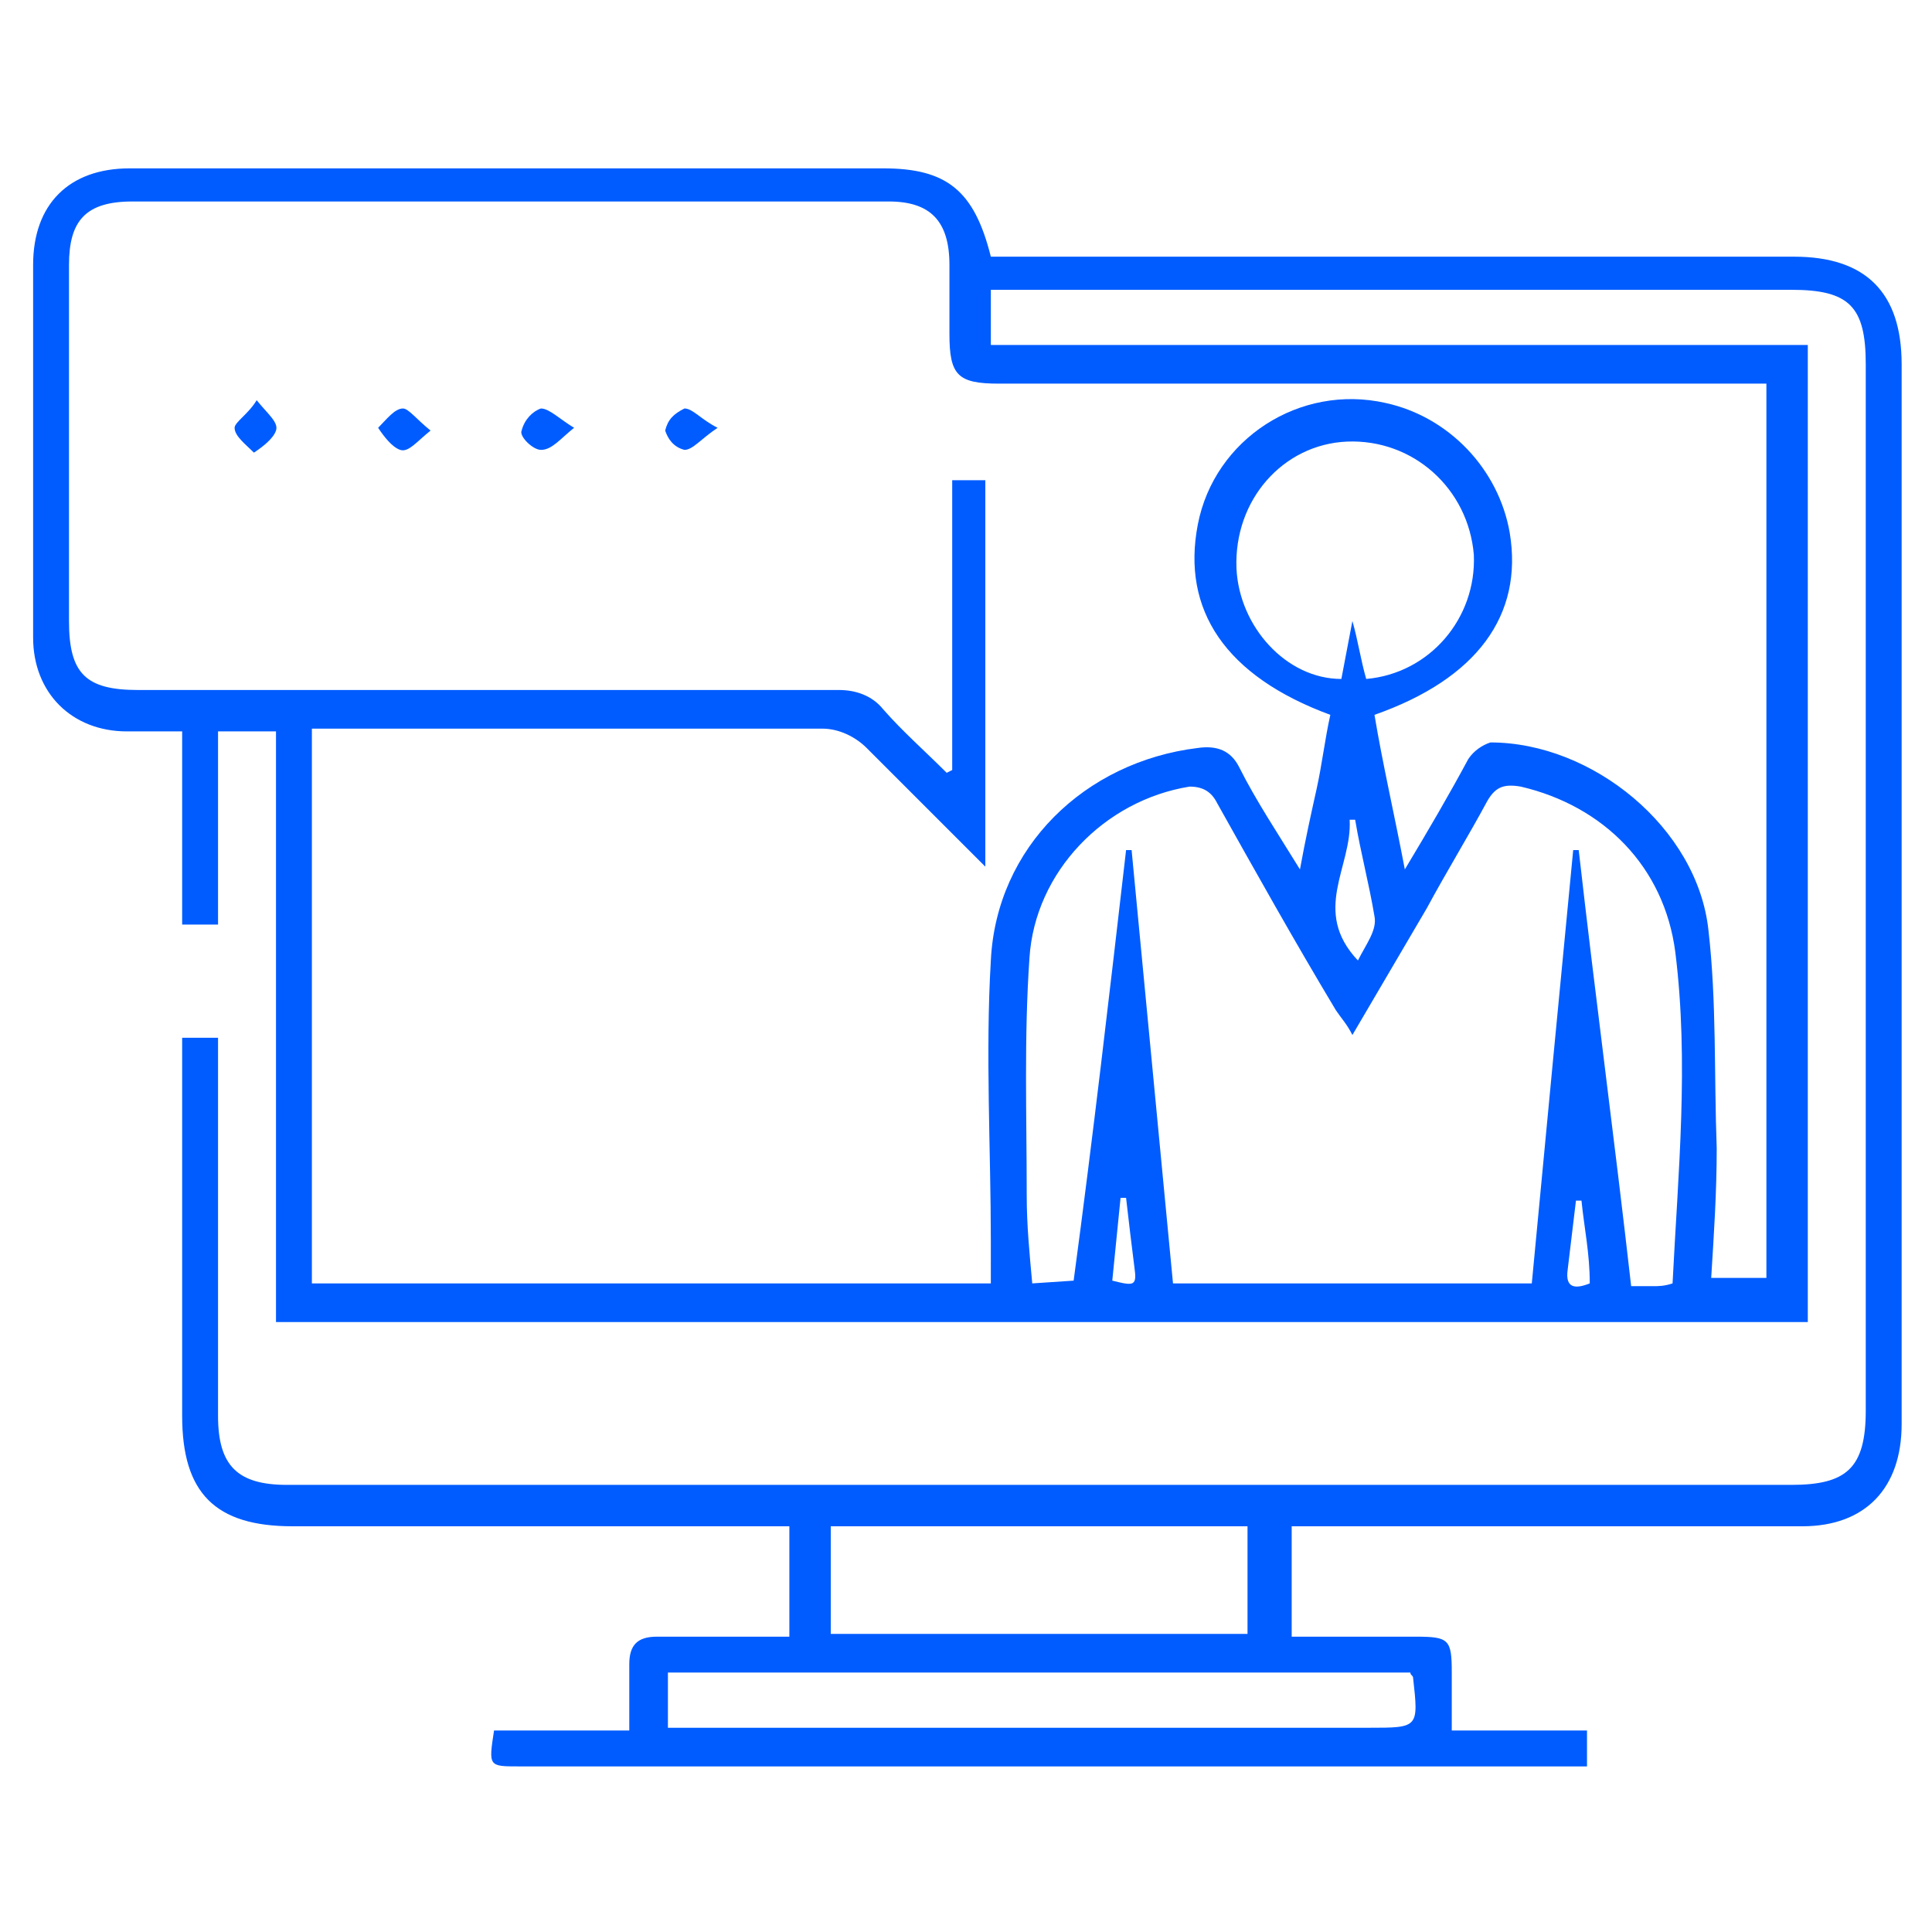
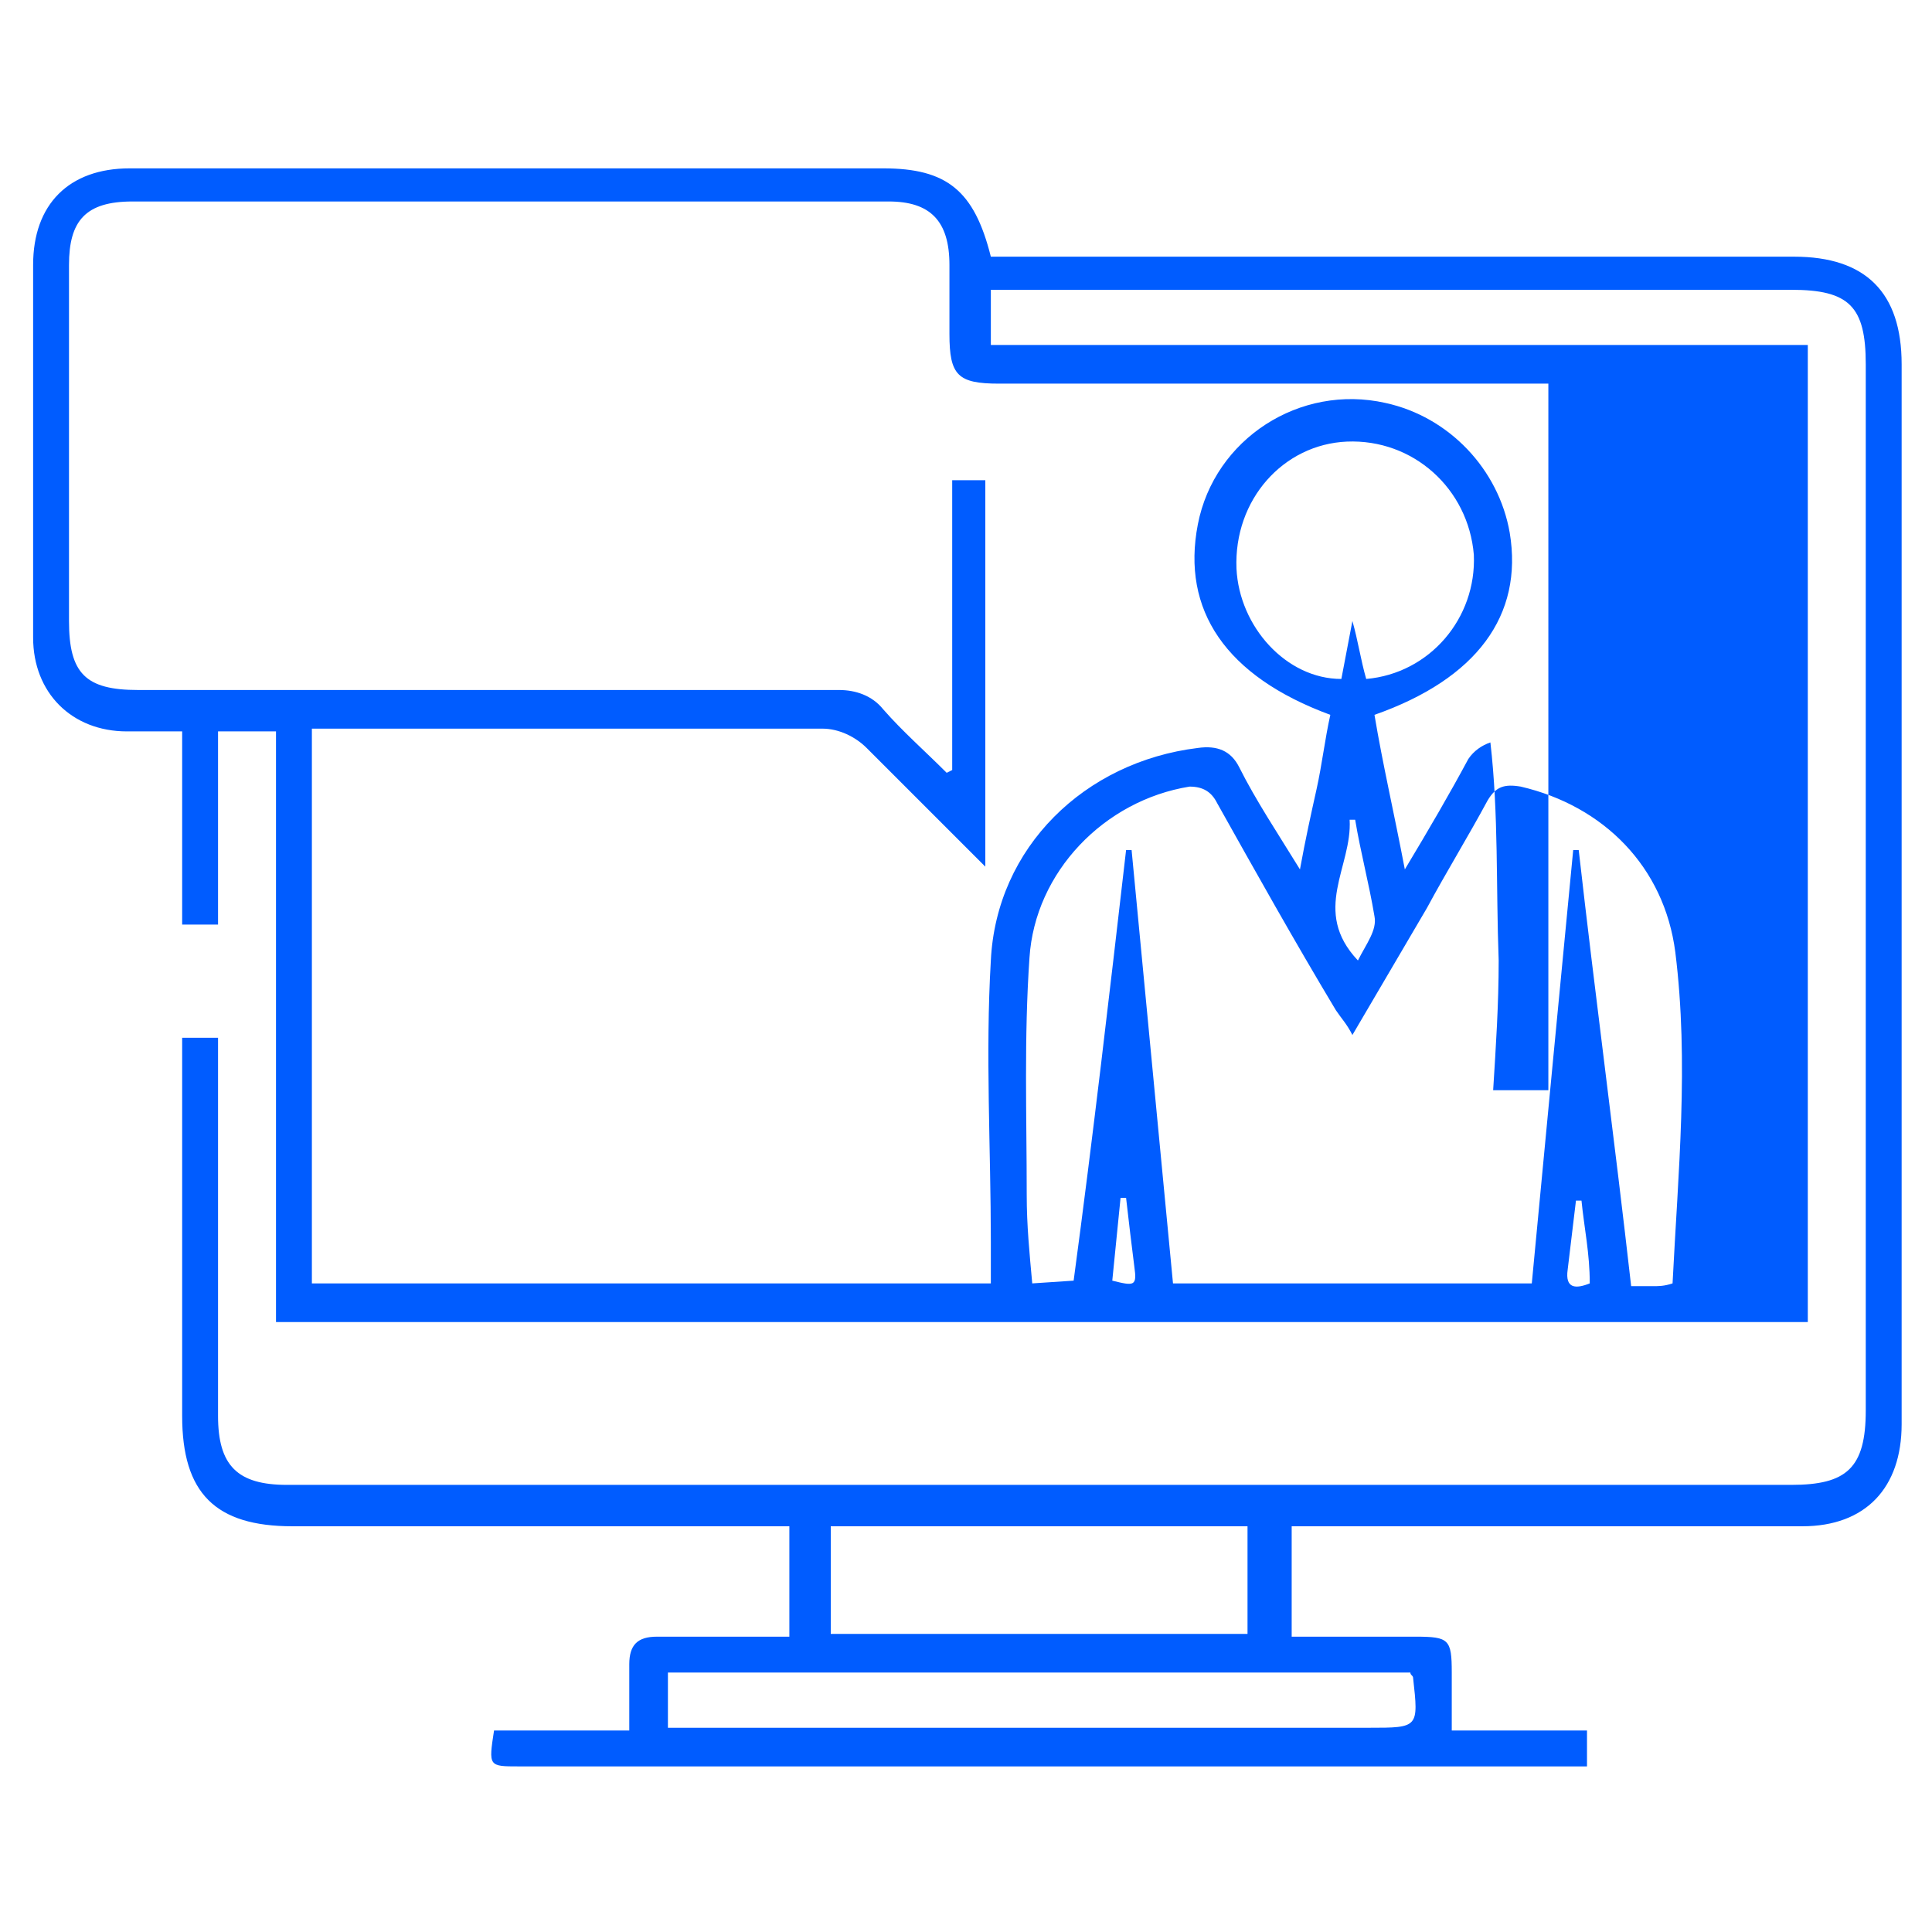
<svg xmlns="http://www.w3.org/2000/svg" id="Layer_1" x="0px" y="0px" viewBox="0 0 70 70" style="enable-background:new 0 0 70 70;" xml:space="preserve">
  <style type="text/css"> .st0{fill:#005CFF;} </style>
  <g id="Layer_2_00000005250442761011012810000008058163789390352520_">
    <g id="Layer_5">
      <g id="_0RiBbz">
-         <path class="st0" d="M65.4,47.9H10V26.5H7.9v7H6.6v-7c-0.7,0-1.4,0-2,0c-2,0-3.4-1.4-3.4-3.4c0-4.5,0-9,0-13.5 c0-2.2,1.3-3.5,3.5-3.5c1.7,0,3.5,0,5.2,0h22.1c2.3,0,3.3,0.8,3.9,3.2h29.1c2.6,0,3.9,1.3,3.9,3.9c0,12.8,0,25.6,0,38.4 c0,2.3-1.3,3.7-3.6,3.7c-5.8,0-11.5,0-17.3,0h-1.2v4c1.5,0,3,0,4.5,0c1.2,0,1.3,0.1,1.3,1.3v2.1h4.9V64H18.8 c-1.1,0-1.1,0-0.9-1.3h4.9c0-0.9,0-1.7,0-2.4s0.3-1,1-1c1.6,0,3.2,0,4.8,0v-4H10.6c-2.8,0-4-1.2-4-4V37.6h1.3v13.7 c0,1.8,0.7,2.5,2.5,2.5h54.5c2,0,2.7-0.6,2.7-2.7c0-12.6,0-25.3,0-37.9c0-2.1-0.6-2.7-2.7-2.7h-29v2h29.6V47.9z M35.7,31.4 c-1.5-1.5-2.9-2.9-4.3-4.3c-0.4-0.4-1-0.7-1.6-0.7c-5.8,0-11.6,0-17.5,0h-1v20.1h24.6V45c0-3.4-0.2-6.8,0-10.2 c0.2-4.1,3.4-7.2,7.5-7.7c0.7-0.1,1.2,0.1,1.5,0.7c0.6,1.2,1.4,2.4,2.2,3.7c0.2-1.1,0.4-2,0.6-2.9s0.3-1.8,0.5-2.7 c-3.8-1.4-5.4-3.8-4.8-6.9c0.6-3.1,3.7-5.1,6.8-4.4c2.3,0.5,4.1,2.4,4.5,4.7c0.5,3-1.2,5.3-4.9,6.6c0.3,1.8,0.7,3.5,1.1,5.6 c0.9-1.5,1.6-2.7,2.3-4c0.2-0.3,0.5-0.5,0.8-0.6c3.7,0,7.5,3.1,7.9,6.8c0.3,2.6,0.2,5.2,0.3,7.9c0,1.6-0.1,3.1-0.2,4.7h2V13.9 H36.2c-1.5,0-1.8-0.3-1.8-1.8c0-0.8,0-1.6,0-2.5c0-1.6-0.7-2.3-2.2-2.3c-9.1,0-18.3,0-27.4,0c-1.7,0-2.3,0.7-2.3,2.3 c0,4.3,0,8.6,0,12.9c0,1.9,0.6,2.5,2.5,2.5c8.5,0,17,0,25.4,0c0.6,0,1.2,0.2,1.6,0.7c0.7,0.8,1.5,1.5,2.3,2.3l0.2-0.1V17.4h1.2 L35.7,31.4z M40.8,30.8H41c0.5,5.2,1,10.5,1.5,15.7h13c0.5-5.3,1-10.5,1.5-15.7h0.2c0.6,5.3,1.3,10.5,1.9,15.8c0.4,0,0.6,0,0.8,0 s0.4,0,0.7-0.1c0.2-4,0.6-8,0.1-12c-0.4-3.1-2.6-5.3-5.6-6c-0.6-0.1-0.9,0-1.2,0.5c-0.7,1.3-1.5,2.6-2.2,3.9L49,37.5 c-0.2-0.4-0.4-0.6-0.6-0.9c-1.5-2.5-2.9-5-4.3-7.5c-0.2-0.4-0.5-0.6-1-0.6c-3.1,0.5-5.6,3.1-5.8,6.2c-0.2,2.9-0.1,5.7-0.1,8.6 c0,1.1,0.1,2.1,0.2,3.2l1.5-0.1C39.6,41.2,40.2,36,40.8,30.8z M30.1,59.2h15.1v-3.9H30.1L30.1,59.2z M49.5,24.6 c2.3-0.2,4-2.2,3.9-4.5c-0.2-2.4-2.2-4.2-4.6-4.1c0,0,0,0,0,0c-2.3,0.1-4.1,2.1-4,4.6c0.1,2.1,1.8,4,3.8,4l0.4-2.1H49 C49.2,23.2,49.3,23.9,49.5,24.6L49.5,24.6z M24.2,62.6h25.4c1.8,0,1.8,0,1.6-1.8c0-0.1-0.1-0.1-0.1-0.2H24.2V62.6z M49.1,29.7 h-0.2c0.1,1.7-1.4,3.3,0.3,5.1c0.3-0.6,0.7-1.1,0.6-1.6C49.6,32,49.3,30.9,49.1,29.7z M57.3,43.5h-0.2c-0.1,0.8-0.2,1.7-0.3,2.5 c-0.1,0.7,0.3,0.7,0.8,0.5C57.6,45.4,57.4,44.5,57.3,43.5z M40.3,46.4c0.8,0.2,0.9,0.2,0.8-0.5c-0.1-0.8-0.2-1.6-0.3-2.5h-0.2 C40.5,44.4,40.4,45.4,40.3,46.4L40.3,46.4z" />
-         <path class="st0" d="M9.3,14.5c0.4,0.5,0.8,0.8,0.7,1.1c-0.1,0.3-0.5,0.6-0.8,0.8c-0.3-0.3-0.7-0.6-0.7-0.9 C8.5,15.3,9,15,9.3,14.5z" />
-         <path class="st0" d="M26,15.5c-0.6,0.4-0.9,0.8-1.2,0.8c-0.4-0.1-0.6-0.4-0.7-0.7c0.1-0.4,0.3-0.6,0.7-0.8 C25.1,14.8,25.4,15.2,26,15.5z" />
-         <path class="st0" d="M20.8,15.5c-0.5,0.4-0.8,0.8-1.2,0.8c-0.3,0-0.8-0.5-0.7-0.7c0.1-0.4,0.4-0.7,0.7-0.8 C19.9,14.8,20.3,15.2,20.8,15.5z" />
-         <path class="st0" d="M15.6,15.6c-0.5,0.4-0.8,0.8-1.1,0.7c-0.3-0.1-0.6-0.5-0.8-0.8c0.3-0.3,0.6-0.7,0.9-0.7 C14.8,14.8,15.1,15.2,15.6,15.6z" />
+         <path class="st0" d="M65.4,47.9H10V26.5H7.9v7H6.6v-7c-0.7,0-1.4,0-2,0c-2,0-3.4-1.4-3.4-3.4c0-4.5,0-9,0-13.5 c0-2.2,1.3-3.5,3.5-3.5c1.7,0,3.5,0,5.2,0h22.1c2.3,0,3.3,0.8,3.9,3.2h29.1c2.6,0,3.9,1.3,3.9,3.9c0,12.8,0,25.6,0,38.4 c0,2.3-1.3,3.7-3.6,3.7c-5.8,0-11.5,0-17.3,0h-1.2v4c1.5,0,3,0,4.5,0c1.2,0,1.3,0.1,1.3,1.3v2.1h4.9V64H18.8 c-1.1,0-1.1,0-0.9-1.3h4.9c0-0.9,0-1.7,0-2.4s0.3-1,1-1c1.6,0,3.2,0,4.8,0v-4H10.6c-2.8,0-4-1.2-4-4V37.6h1.3v13.7 c0,1.8,0.7,2.5,2.5,2.5h54.5c2,0,2.7-0.6,2.7-2.7c0-12.6,0-25.3,0-37.9c0-2.1-0.6-2.7-2.7-2.7h-29v2h29.6V47.9z M35.7,31.4 c-1.5-1.5-2.9-2.9-4.3-4.3c-0.4-0.4-1-0.7-1.6-0.7c-5.8,0-11.6,0-17.5,0h-1v20.1h24.6V45c0-3.4-0.2-6.8,0-10.2 c0.2-4.1,3.4-7.2,7.5-7.7c0.7-0.1,1.2,0.1,1.5,0.7c0.6,1.2,1.4,2.4,2.2,3.7c0.2-1.1,0.4-2,0.6-2.9s0.3-1.8,0.5-2.7 c-3.8-1.4-5.4-3.8-4.8-6.9c0.6-3.1,3.7-5.1,6.8-4.4c2.3,0.5,4.1,2.4,4.5,4.7c0.5,3-1.2,5.3-4.9,6.6c0.3,1.8,0.7,3.5,1.1,5.6 c0.9-1.5,1.6-2.7,2.3-4c0.2-0.3,0.5-0.5,0.8-0.6c0.3,2.6,0.2,5.2,0.3,7.9c0,1.6-0.1,3.1-0.2,4.7h2V13.9 H36.2c-1.5,0-1.8-0.3-1.8-1.8c0-0.8,0-1.6,0-2.5c0-1.6-0.7-2.3-2.2-2.3c-9.1,0-18.3,0-27.4,0c-1.7,0-2.3,0.7-2.3,2.3 c0,4.3,0,8.6,0,12.9c0,1.9,0.6,2.5,2.5,2.5c8.5,0,17,0,25.4,0c0.6,0,1.2,0.2,1.6,0.7c0.7,0.8,1.5,1.5,2.3,2.3l0.2-0.1V17.4h1.2 L35.7,31.4z M40.8,30.8H41c0.5,5.2,1,10.5,1.5,15.7h13c0.5-5.3,1-10.5,1.5-15.7h0.2c0.6,5.3,1.3,10.5,1.9,15.8c0.4,0,0.6,0,0.8,0 s0.4,0,0.7-0.1c0.2-4,0.6-8,0.1-12c-0.4-3.1-2.6-5.3-5.6-6c-0.6-0.1-0.9,0-1.2,0.5c-0.7,1.3-1.5,2.6-2.2,3.9L49,37.5 c-0.2-0.4-0.4-0.6-0.6-0.9c-1.5-2.5-2.9-5-4.3-7.5c-0.2-0.4-0.5-0.6-1-0.6c-3.1,0.5-5.6,3.1-5.8,6.2c-0.2,2.9-0.1,5.7-0.1,8.6 c0,1.1,0.1,2.1,0.2,3.2l1.5-0.1C39.6,41.2,40.2,36,40.8,30.8z M30.1,59.2h15.1v-3.9H30.1L30.1,59.2z M49.5,24.6 c2.3-0.2,4-2.2,3.9-4.5c-0.2-2.4-2.2-4.2-4.6-4.1c0,0,0,0,0,0c-2.3,0.1-4.1,2.1-4,4.6c0.1,2.1,1.8,4,3.8,4l0.4-2.1H49 C49.2,23.2,49.3,23.9,49.5,24.6L49.5,24.6z M24.2,62.6h25.4c1.8,0,1.8,0,1.6-1.8c0-0.1-0.1-0.1-0.1-0.2H24.2V62.6z M49.1,29.7 h-0.2c0.1,1.7-1.4,3.3,0.3,5.1c0.3-0.6,0.7-1.1,0.6-1.6C49.6,32,49.3,30.9,49.1,29.7z M57.3,43.5h-0.2c-0.1,0.8-0.2,1.7-0.3,2.5 c-0.1,0.7,0.3,0.7,0.8,0.5C57.6,45.4,57.4,44.5,57.3,43.5z M40.3,46.4c0.8,0.2,0.9,0.2,0.8-0.5c-0.1-0.8-0.2-1.6-0.3-2.5h-0.2 C40.5,44.4,40.4,45.4,40.3,46.4L40.3,46.4z" />
      </g>
    </g>
  </g>
</svg>